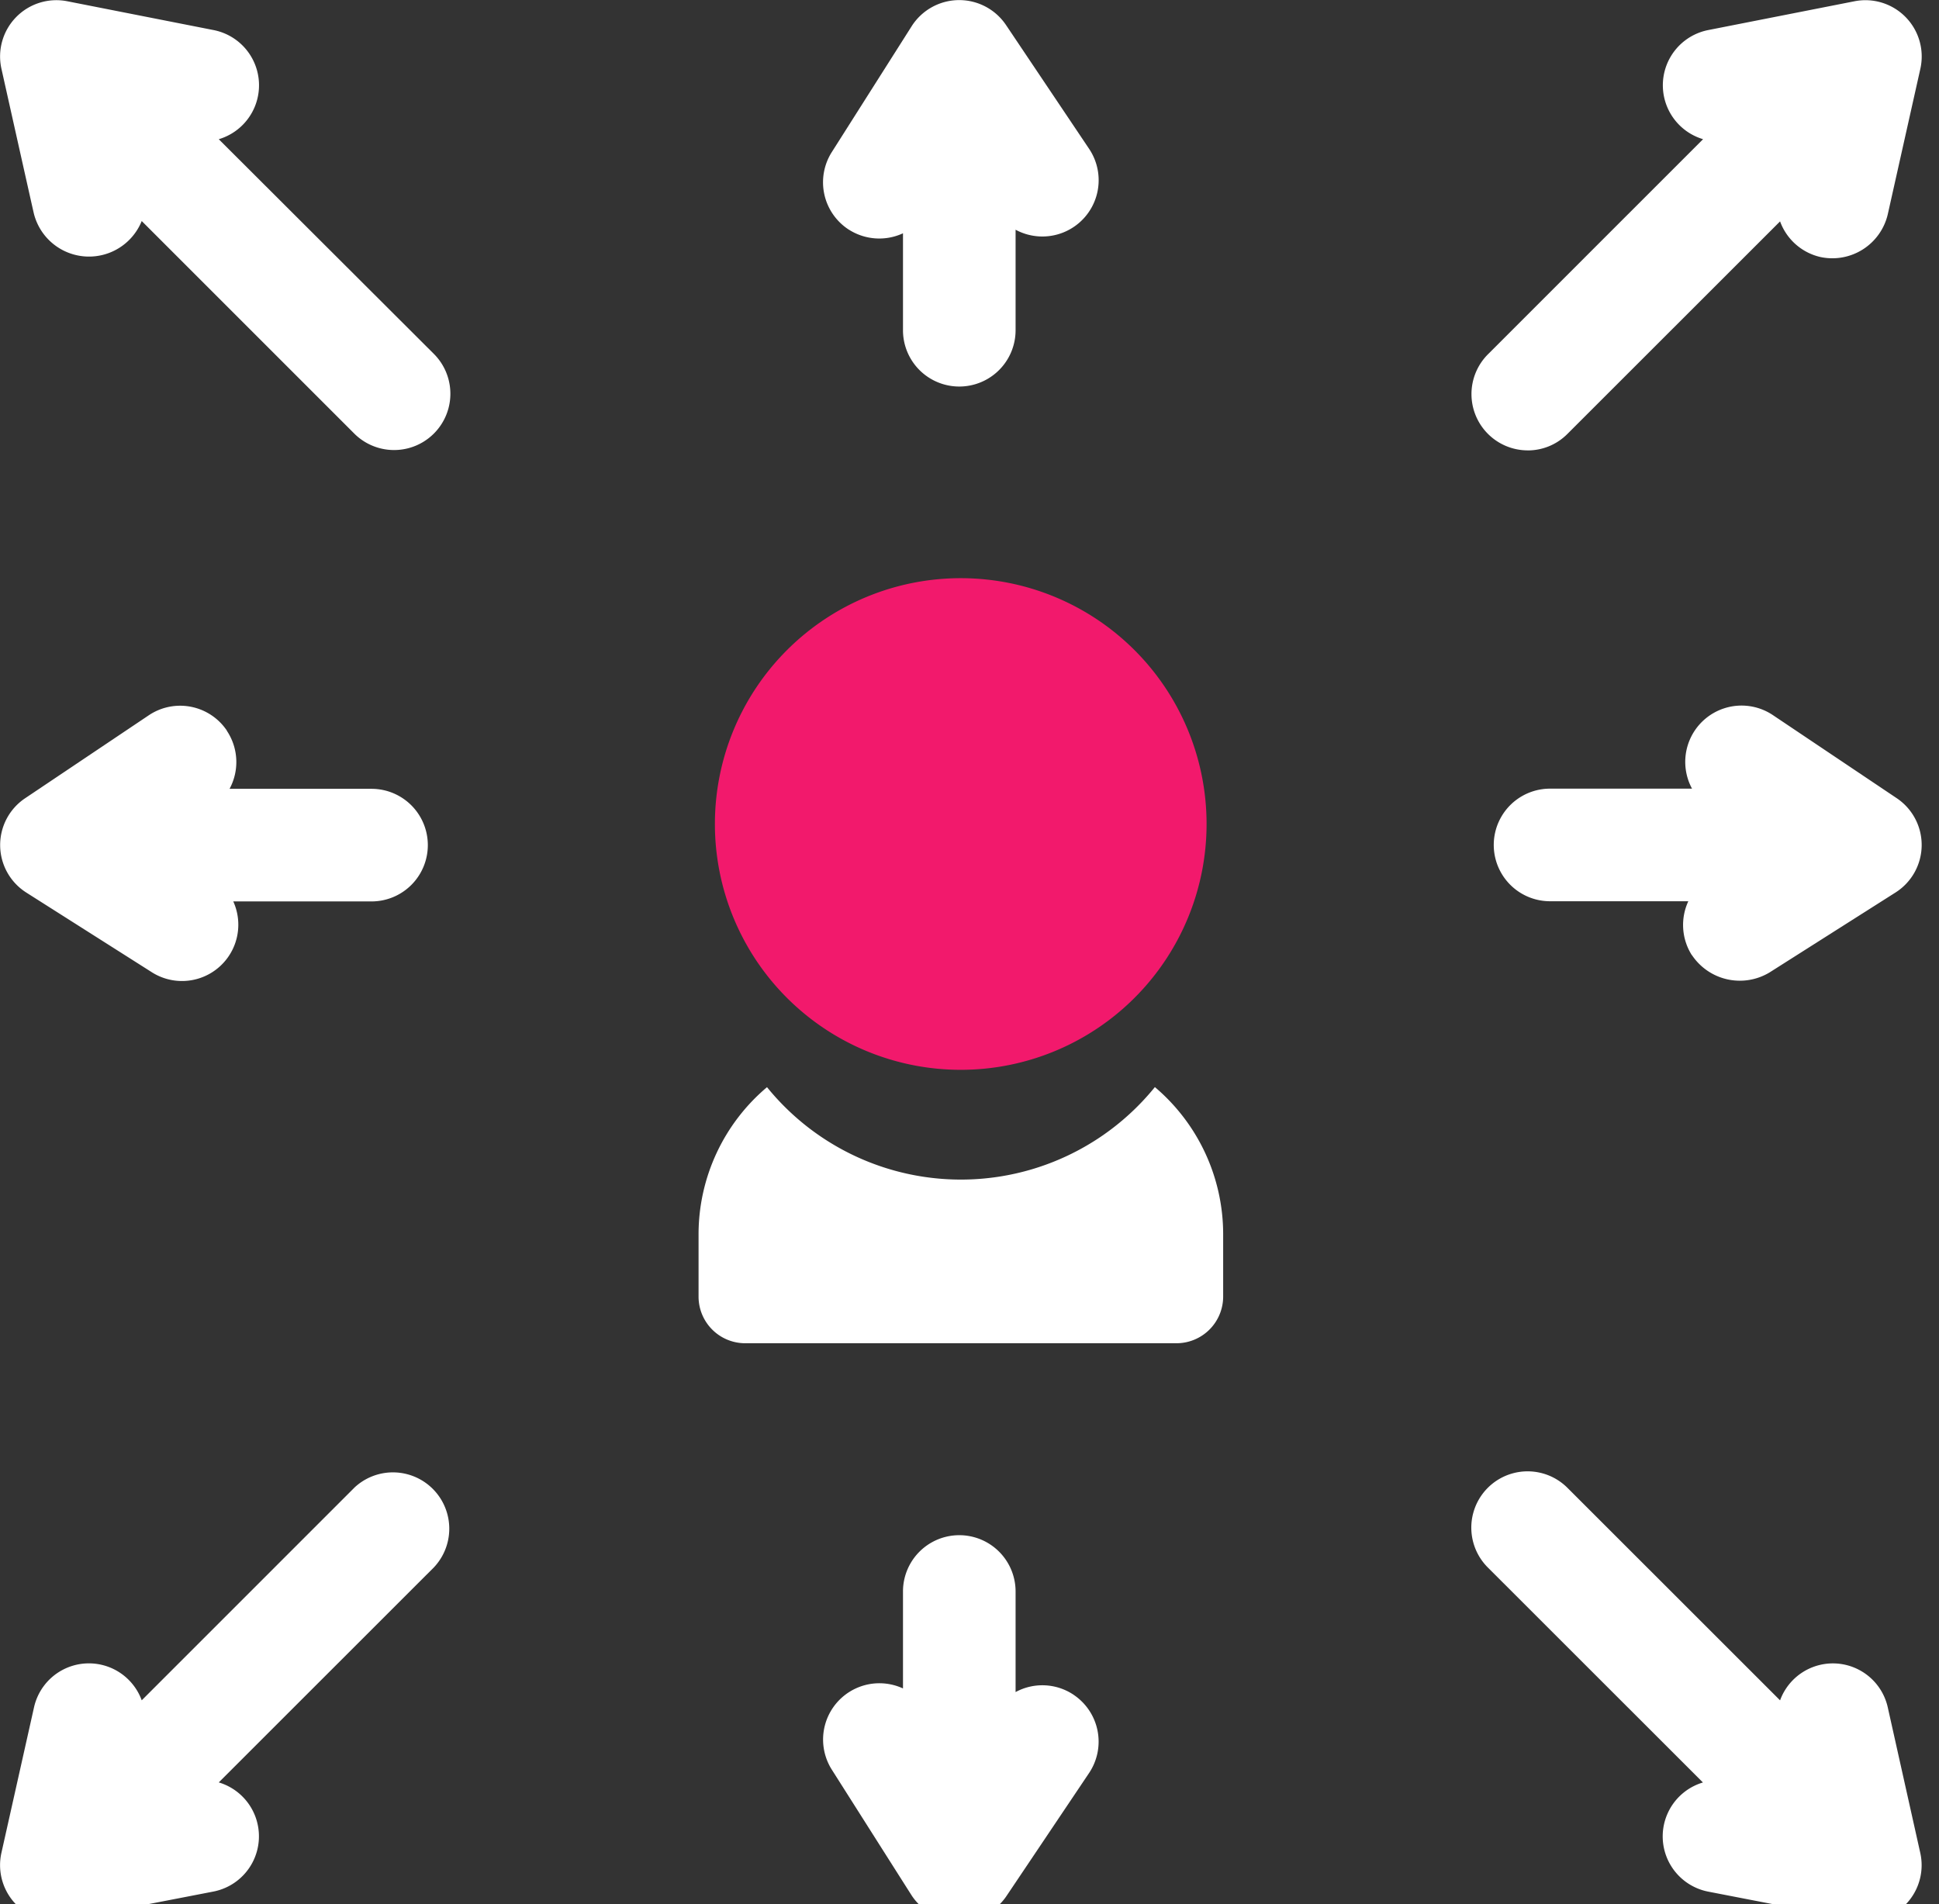
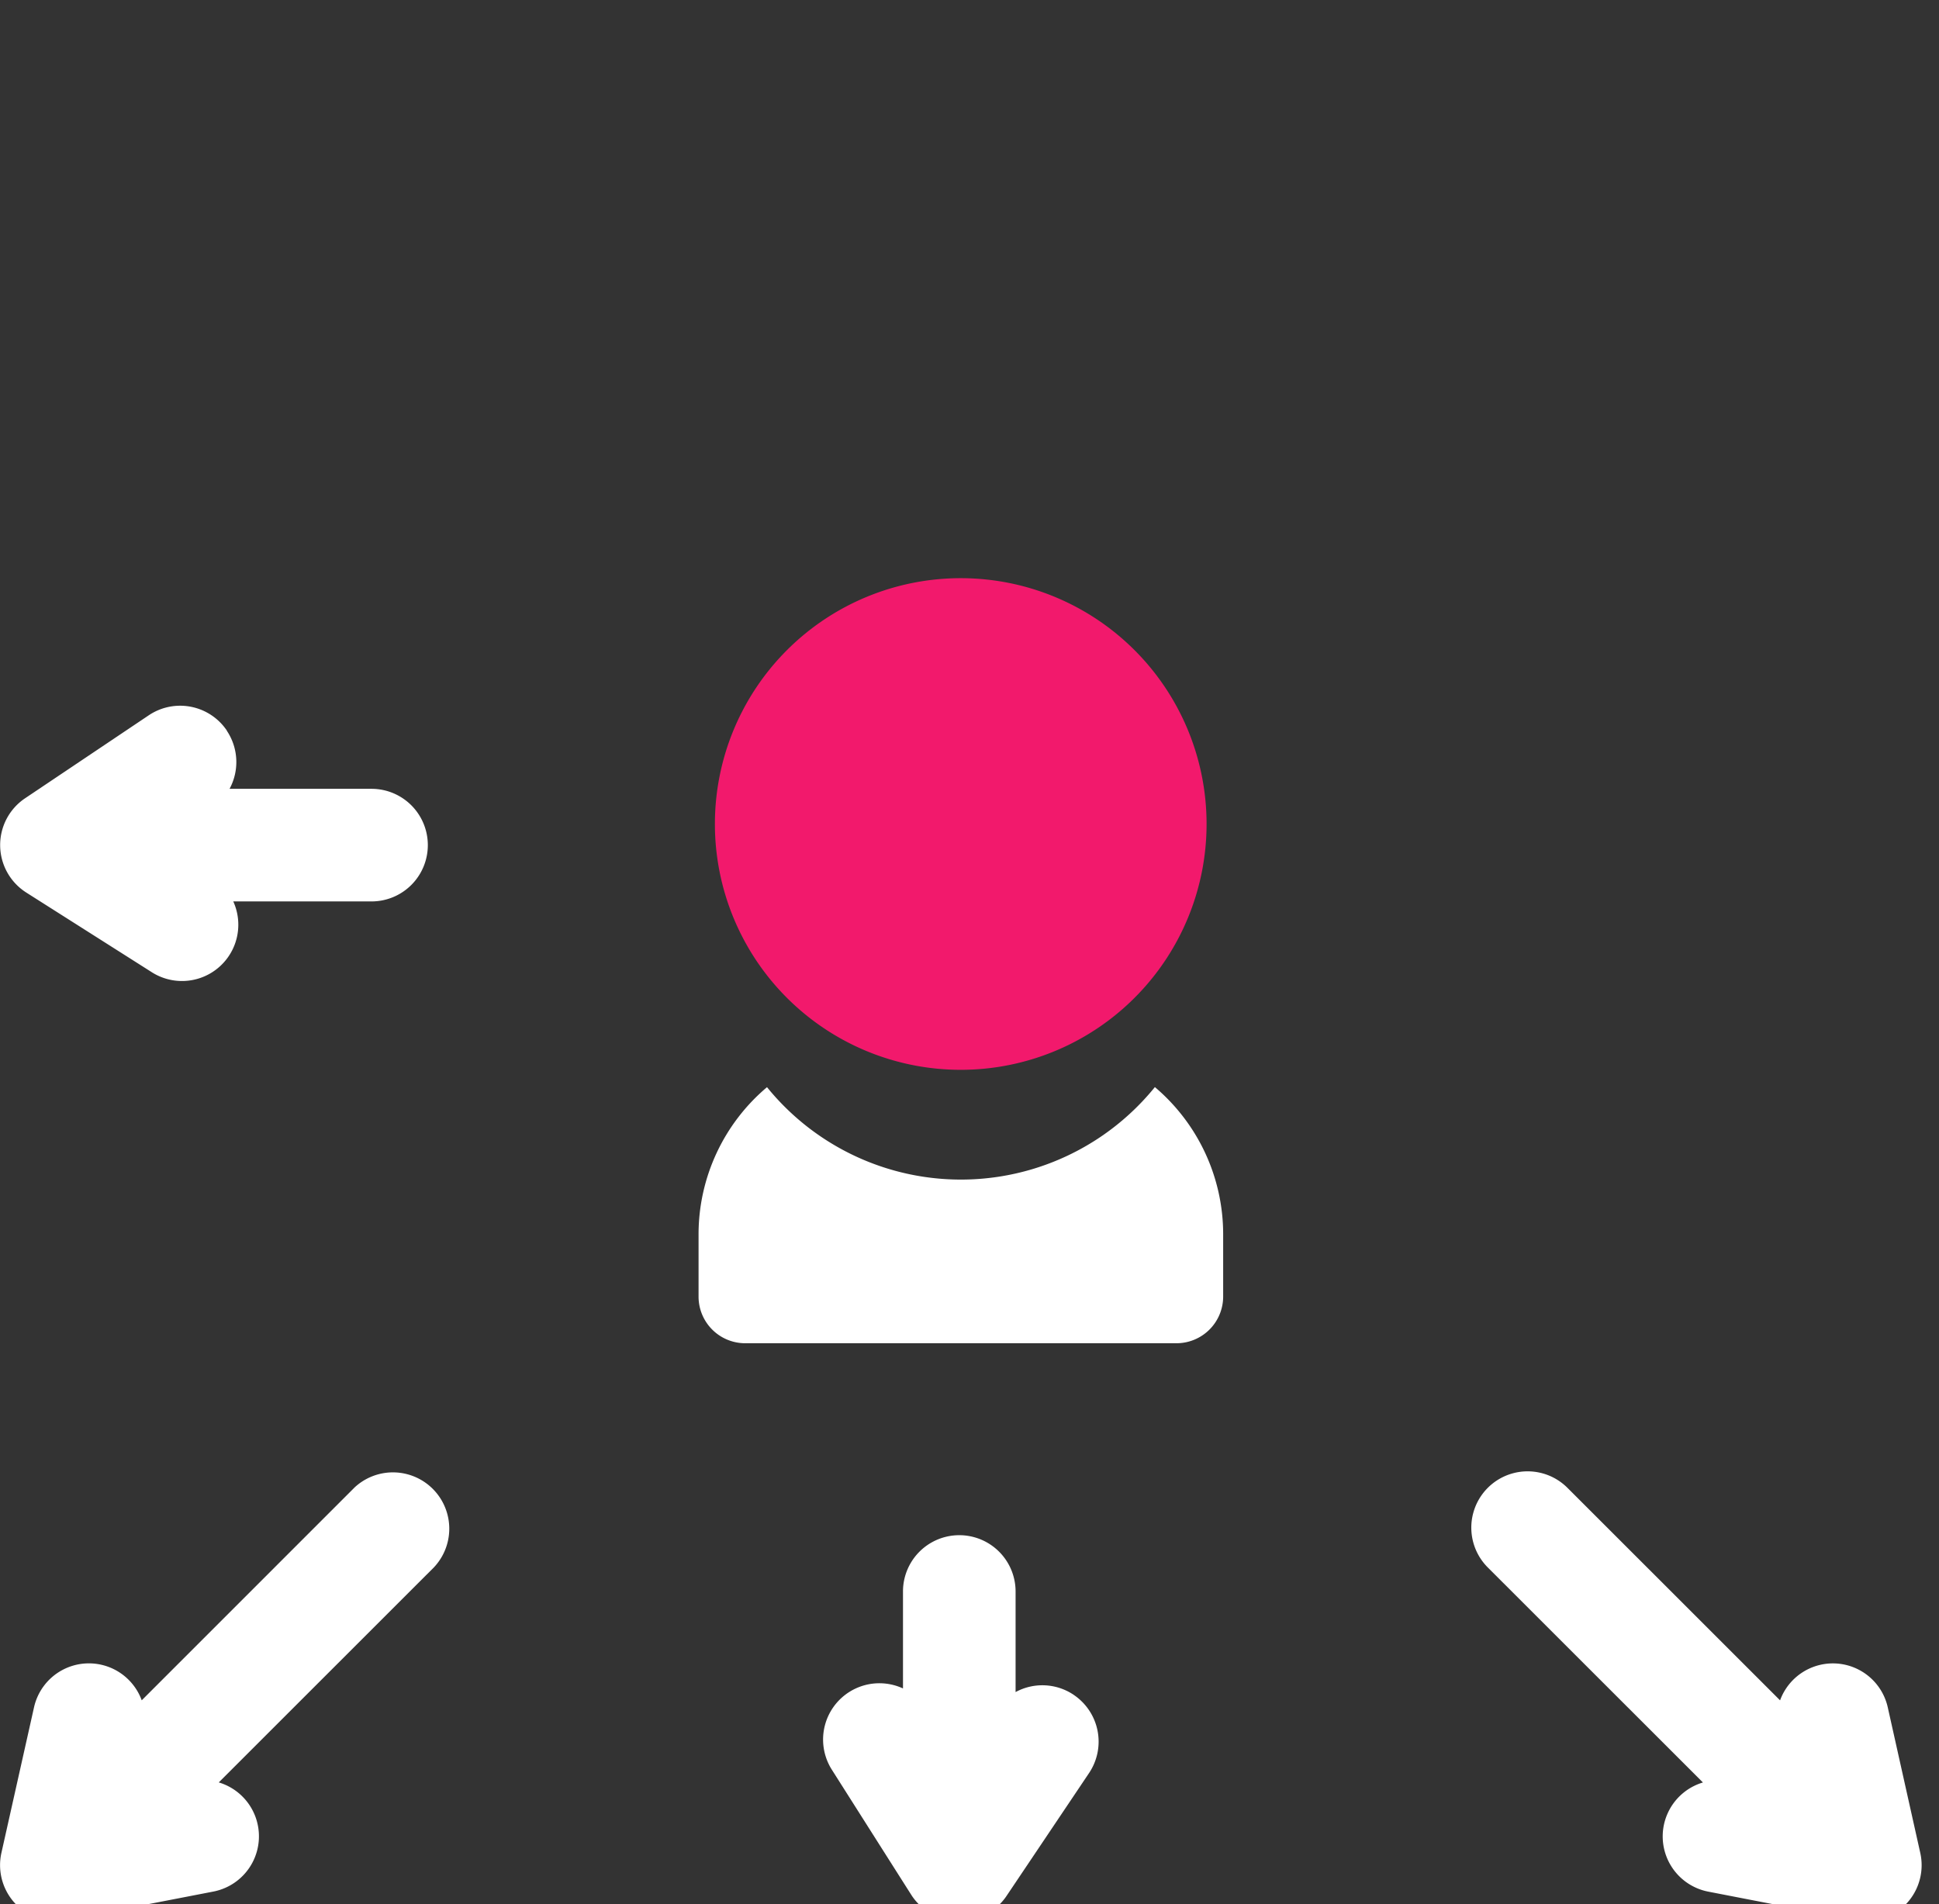
<svg xmlns="http://www.w3.org/2000/svg" id="Group_3095" data-name="Group 3095" width="56" height="55" viewBox="0 0 56 55">
  <rect x="0" y="0" width="56" height="55" fill="#333333" stroke="none" />
  <defs>
    <clipPath id="clip-path">
      <rect id="Rectangle_2500" data-name="Rectangle 2500" width="56" height="55" fill="#fff" />
    </clipPath>
  </defs>
  <g id="Group_2941" data-name="Group 2941">
    <g id="Group_2940" data-name="Group 2940" clip-path="url(#clip-path)">
-       <path id="Path_2344" data-name="Path 2344" d="M6.325,4.037A1.625,1.625,0,0,0,6.173.884L1.949.052A1.626,1.626,0,0,0,.048,2s.938,4.2.941,4.2a1.642,1.642,0,0,0,3.111.2l6.138,6.138a1.626,1.626,0,0,0,2.3-2.3Z" transform="translate(-0.007 -0.016)" fill="#fff" fill-rule="evenodd" />
      <path id="Path_2345" data-name="Path 2345" d="M10.238,153.609,4.1,159.747a1.624,1.624,0,0,0-3.111.205l-.941,4.2a1.626,1.626,0,0,0,1.587,1.981c.1,0,4.537-.863,4.537-.863a1.625,1.625,0,0,0,.153-3.152l6.213-6.21a1.627,1.627,0,0,0-2.3-2.3" transform="translate(-0.007 -110.638)" fill="#fff" fill-rule="evenodd" />
-       <path id="Path_2346" data-name="Path 2346" d="M154.758,13.025a1.611,1.611,0,0,0,1.149-.477l6.141-6.138a1.627,1.627,0,0,0,1.168,1.03,1.645,1.645,0,0,0,1.942-1.232L166.1,2A1.626,1.626,0,0,0,164.2.052l-4.226.832a1.625,1.625,0,0,0-.15,3.152l-6.213,6.213a1.626,1.626,0,0,0,1.149,2.775" transform="translate(-110.638 -0.016)" fill="#fff" fill-rule="evenodd" />
      <path id="Path_2347" data-name="Path 2347" d="M165.159,159.953a1.624,1.624,0,0,0-3.111-.205l-6.141-6.138a1.626,1.626,0,0,0-2.3,2.3l6.213,6.21a1.625,1.625,0,0,0,.15,3.152s4.434.863,4.54.863a1.626,1.626,0,0,0,1.587-1.981Z" transform="translate(-110.638 -110.638)" fill="#fff" fill-rule="evenodd" />
-       <path id="Path_2348" data-name="Path 2348" d="M161.192,80.651a1.663,1.663,0,0,0,2.242.5l3.638-2.309a1.626,1.626,0,0,0,.036-2.722l-3.577-2.4a1.626,1.626,0,0,0-2.337,2.123h-4.1a1.626,1.626,0,1,0,0,3.252h3.993a1.628,1.628,0,0,0,.1,1.554" transform="translate(-112.327 -53.065)" fill="#fff" fill-rule="evenodd" />
      <path id="Path_2349" data-name="Path 2349" d="M6.552,74.166A1.626,1.626,0,0,0,4.3,73.722l-3.577,2.4a1.626,1.626,0,0,0,.036,2.722l3.638,2.309A1.626,1.626,0,0,0,6.737,79.1h3.993a1.626,1.626,0,1,0,0-3.252h-4.1a1.627,1.627,0,0,0-.08-1.679" transform="translate(0 -53.065)" fill="#fff" fill-rule="evenodd" />
-       <path id="Path_2350" data-name="Path 2350" d="M86.415,6.645a1.63,1.63,0,0,0,1.554.1v2.8a1.626,1.626,0,1,0,3.252,0V6.642a1.626,1.626,0,0,0,2.123-2.337L90.944.729a1.628,1.628,0,0,0-2.725.036L85.913,4.4a1.628,1.628,0,0,0,.5,2.245" transform="translate(-61.89 -0.007)" fill="#fff" fill-rule="evenodd" />
      <path id="Path_2351" data-name="Path 2351" d="M92.9,164.385a1.621,1.621,0,0,0-1.679-.08V161.4a1.626,1.626,0,1,0-3.252,0v2.8a1.626,1.626,0,0,0-2.056,2.345s2.306,3.635,2.309,3.638a1.647,1.647,0,0,0,2.722.033l2.4-3.574a1.628,1.628,0,0,0-.444-2.256" transform="translate(-61.89 -115.434)" fill="#fff" fill-rule="evenodd" />
    </g>
  </g>
  <g id="Group_2943" data-name="Group 2943">
    <g id="Group_2942" data-name="Group 2942" clip-path="url(#clip-path)">
      <path id="Path_2352" data-name="Path 2352" d="M85.877,113.153a7.209,7.209,0,0,1-11.2,0A5.56,5.56,0,0,0,72.7,117.4v1.8a1.347,1.347,0,0,0,1.349,1.349H86.5a1.349,1.349,0,0,0,1.351-1.349v-1.8a5.569,5.569,0,0,0-1.974-4.251" transform="translate(-52.525 -81.753)" fill="#fff" />
      <path id="Path_2353" data-name="Path 2353" d="M88.62,67.285a7.1,7.1,0,1,1-7.1-7.1,7.1,7.1,0,0,1,7.1,7.1" transform="translate(-53.773 -43.486)" fill="#f2196c" />
    </g>
  </g>
</svg>